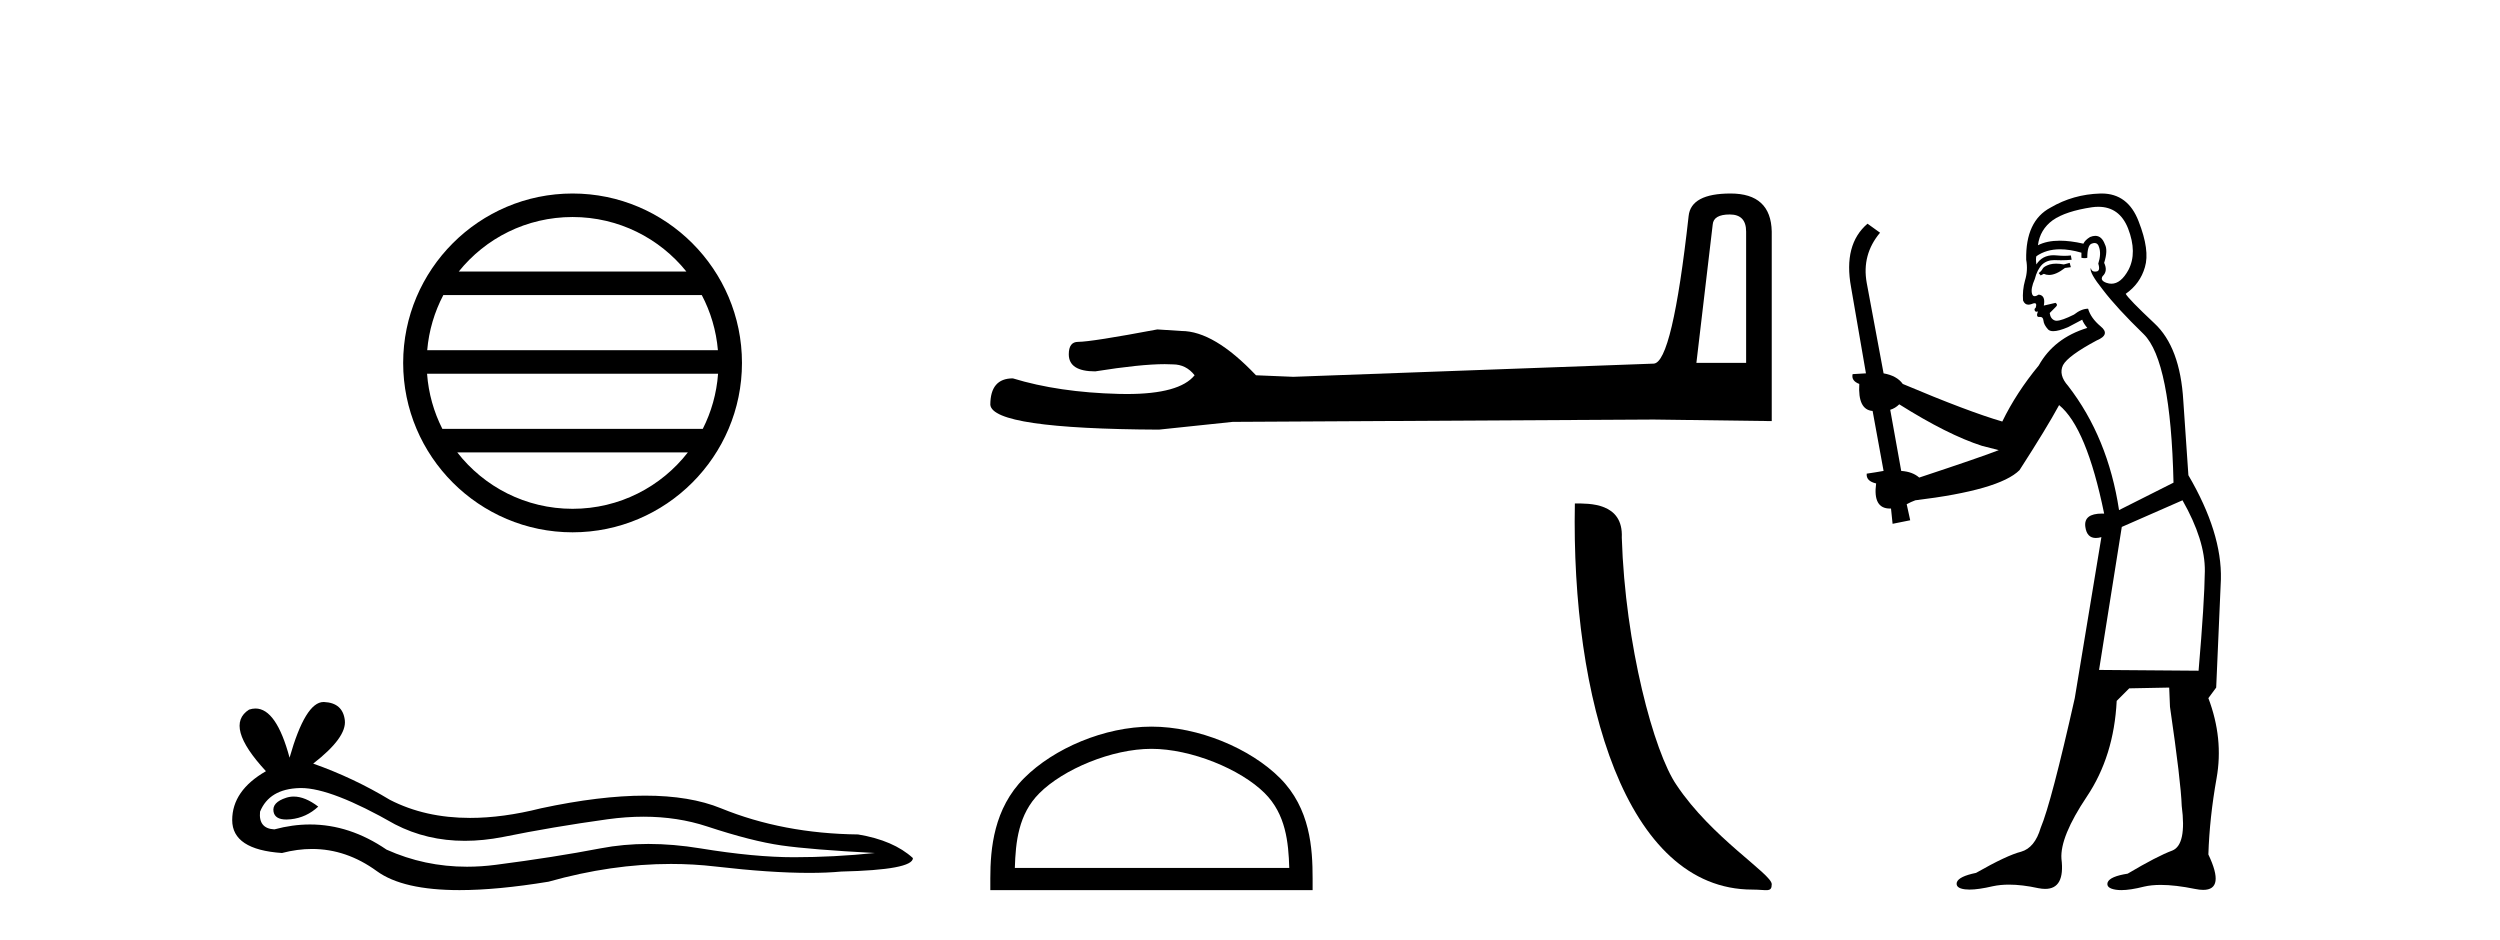
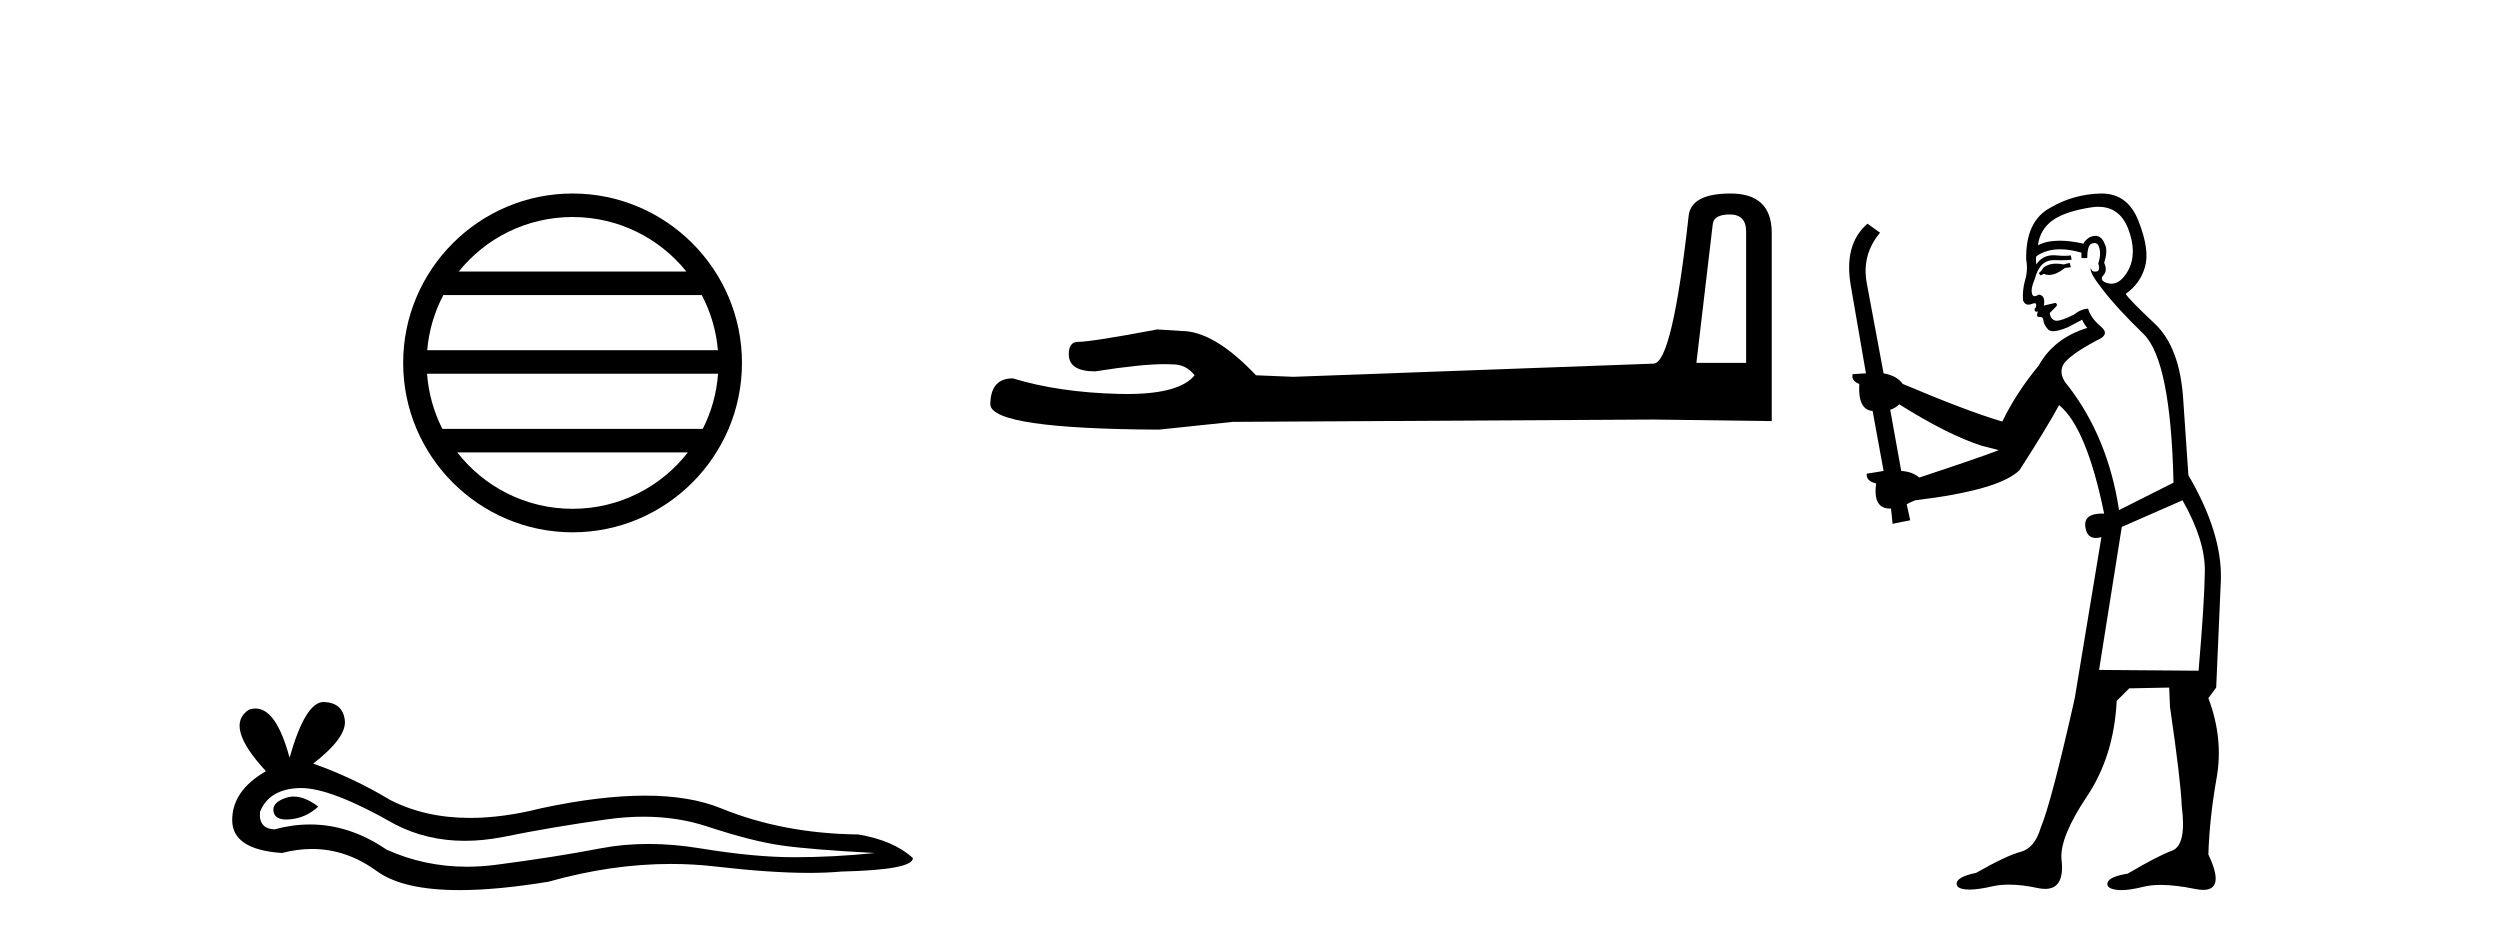
<svg xmlns="http://www.w3.org/2000/svg" width="109.0" height="41.0">
  <path d="M 24.964 9.462 C 26.972 9.462 28.761 10.389 29.927 11.84 L 20.001 11.84 C 21.166 10.389 22.955 9.462 24.964 9.462 ZM 30.598 12.865 C 30.981 13.594 31.227 14.407 31.301 15.27 L 18.626 15.27 C 18.7 14.407 18.946 13.594 19.329 12.865 ZM 31.308 16.295 C 31.245 17.155 31.012 17.968 30.641 18.699 L 19.287 18.699 C 18.916 17.968 18.683 17.155 18.62 16.295 ZM 29.991 19.724 C 28.828 21.221 27.01 22.184 24.964 22.184 C 22.918 22.184 21.1 21.221 19.937 19.724 ZM 24.964 8.437 C 20.892 8.437 17.578 11.752 17.578 15.823 C 17.578 19.895 20.892 23.209 24.964 23.209 C 29.035 23.209 32.35 19.895 32.35 15.823 C 32.35 11.752 29.035 8.437 24.964 8.437 Z" style="fill:#000000;stroke:none" />
  <path d="M 12.807 34.73 Q 12.638 34.73 12.478 34.782 Q 11.853 34.984 11.926 35.389 Q 11.988 35.731 12.485 35.731 Q 12.576 35.731 12.68 35.72 Q 13.361 35.646 13.875 35.168 Q 13.301 34.73 12.807 34.73 ZM 13.126 34.358 Q 14.453 34.358 17.222 35.941 Q 18.611 36.66 20.268 36.66 Q 21.068 36.66 21.93 36.492 Q 24.1 36.051 26.49 35.72 Q 27.302 35.608 28.063 35.608 Q 29.543 35.608 30.83 36.033 Q 32.779 36.676 34.066 36.86 Q 35.353 37.044 38.148 37.191 Q 36.346 37.375 34.618 37.375 Q 32.889 37.375 30.536 36.989 Q 29.359 36.796 28.269 36.796 Q 27.18 36.796 26.177 36.989 Q 24.173 37.375 21.617 37.706 Q 20.978 37.789 20.361 37.789 Q 18.509 37.789 16.854 37.044 Q 15.247 35.947 13.517 35.947 Q 12.752 35.947 11.963 36.161 Q 11.264 36.125 11.338 35.389 Q 11.742 34.396 13.066 34.359 Q 13.096 34.358 13.126 34.358 ZM 14.109 30.607 Q 13.314 30.607 12.625 33.035 Q 12.049 30.891 11.139 30.891 Q 11.003 30.891 10.86 30.939 Q 9.756 31.638 11.595 33.624 Q 10.124 34.47 10.124 35.757 Q 10.124 37.044 12.294 37.191 Q 12.965 37.015 13.605 37.015 Q 15.104 37.015 16.431 37.982 Q 17.568 38.809 20.035 38.809 Q 21.68 38.809 23.916 38.442 Q 26.662 37.668 29.254 37.668 Q 30.237 37.668 31.198 37.78 Q 33.6 38.058 35.289 38.058 Q 36.057 38.058 36.677 38 Q 39.803 37.927 39.803 37.412 Q 38.958 36.639 37.413 36.382 Q 34.14 36.345 31.437 35.242 Q 30.085 34.69 28.122 34.69 Q 26.159 34.69 23.585 35.242 Q 21.925 35.661 20.493 35.661 Q 18.532 35.661 17.002 34.874 Q 15.42 33.918 13.655 33.293 Q 15.126 32.153 15.034 31.399 Q 14.942 30.645 14.133 30.608 Q 14.121 30.607 14.109 30.607 Z" style="fill:#000000;stroke:none" />
  <path d="M 75.419 9.351 Q 76.131 9.351 76.131 10.096 L 76.131 15.82 L 73.963 15.82 L 74.674 9.791 Q 74.708 9.351 75.419 9.351 ZM 75.453 8.437 Q 73.726 8.437 73.624 9.419 Q 72.913 15.82 72.1 15.854 L 56.386 16.429 L 54.761 16.362 Q 52.932 14.431 51.509 14.431 Q 51.001 14.397 50.46 14.363 Q 47.581 14.905 47.005 14.905 Q 46.599 14.905 46.599 15.447 Q 46.599 16.192 47.75 16.192 Q 49.728 15.877 50.783 15.877 Q 50.975 15.877 51.137 15.887 Q 51.713 15.887 52.085 16.362 Q 51.425 17.179 49.129 17.179 Q 48.952 17.179 48.766 17.174 Q 46.158 17.107 44.16 16.497 Q 43.178 16.497 43.178 17.649 Q 43.28 18.698 50.527 18.732 L 53.745 18.394 L 72.1 18.292 L 77.248 18.36 L 77.248 10.096 Q 77.214 8.437 75.453 8.437 Z" style="fill:#000000;stroke:none" />
-   <path d="M 50.204 32.649 C 51.933 32.649 54.096 33.537 55.143 34.584 C 56.059 35.499 56.178 36.714 56.212 37.842 L 44.247 37.842 C 44.281 36.714 44.401 35.499 45.317 34.584 C 46.363 33.537 48.476 32.649 50.204 32.649 ZM 50.204 31.681 C 48.154 31.681 45.948 32.629 44.655 33.922 C 43.329 35.248 43.178 36.994 43.178 38.3 L 43.178 38.809 L 57.23 38.809 L 57.23 38.3 C 57.23 36.994 57.131 35.248 55.805 33.922 C 54.512 32.629 52.255 31.681 50.204 31.681 Z" style="fill:#000000;stroke:none" />
-   <path d="M 76.404 38.786 C 77.028 38.786 77.248 38.926 77.248 38.551 C 77.248 38.105 74.629 36.528 73.096 34.226 C 72.112 32.796 70.856 28.126 70.71 23.441 C 70.783 21.904 69.275 21.951 68.664 21.951 C 68.501 30.423 70.861 38.786 76.404 38.786 Z" style="fill:#000000;stroke:none" />
  <path d="M 90.238 11.461 L 89.982 11.53 Q 89.802 11.495 89.648 11.495 Q 89.495 11.495 89.367 11.53 Q 89.11 11.615 89.059 11.717 Q 89.008 11.82 88.888 11.905 L 88.974 12.008 L 89.11 11.94 Q 89.218 11.988 89.339 11.988 Q 89.642 11.988 90.033 11.683 L 90.289 11.649 L 90.238 11.461 ZM 91.486 9.016 Q 92.409 9.016 92.783 9.958 Q 93.193 11.017 92.8 11.769 Q 92.472 12.37 92.057 12.37 Q 91.953 12.37 91.843 12.332 Q 91.553 12.23 91.673 12.042 Q 91.912 11.82 91.741 11.461 Q 91.912 10.915 91.775 10.658 Q 91.638 10.283 91.354 10.283 Q 91.25 10.283 91.126 10.334 Q 90.904 10.47 90.836 10.624 Q 90.263 10.494 89.806 10.494 Q 89.241 10.494 88.854 10.693 Q 88.94 10.009 89.503 9.599 Q 90.067 9.206 91.211 9.036 Q 91.355 9.016 91.486 9.016 ZM 82.807 17.628 Q 84.925 18.96 86.411 19.438 L 87.146 19.626 Q 86.411 19.917 83.678 20.822 Q 83.388 20.566 82.893 20.532 L 82.414 17.867 Q 82.636 17.799 82.807 17.628 ZM 91.325 10.595 Q 91.47 10.595 91.519 10.778 Q 91.621 11.068 91.485 11.495 Q 91.587 11.82 91.399 11.837 Q 91.368 11.842 91.34 11.842 Q 91.189 11.842 91.16 11.683 L 91.16 11.683 Q 91.075 11.871 91.69 12.64 Q 92.288 13.426 93.466 14.57 Q 94.645 15.732 94.765 21.044 L 92.39 22.24 Q 91.912 19.08 90.169 16.825 Q 89.742 16.347 89.947 15.92 Q 90.169 15.51 91.416 14.843 Q 92.031 14.587 91.587 14.228 Q 91.16 13.87 91.041 13.46 Q 90.75 13.46 90.426 13.716 Q 89.889 13.984 89.668 13.984 Q 89.621 13.984 89.589 13.972 Q 89.401 13.904 89.367 13.648 L 89.623 13.391 Q 89.742 13.289 89.623 13.204 L 89.11 13.323 Q 89.196 12.879 88.888 12.845 Q 88.781 12.914 88.711 12.914 Q 88.626 12.914 88.598 12.811 Q 88.53 12.589 88.718 12.162 Q 88.82 11.752 89.042 11.53 Q 89.247 11.34 89.568 11.34 Q 89.595 11.34 89.623 11.342 Q 89.742 11.347 89.86 11.347 Q 90.095 11.347 90.323 11.325 L 90.289 11.137 Q 90.161 11.154 90.011 11.154 Q 89.862 11.154 89.691 11.137 Q 89.612 11.128 89.538 11.128 Q 89.039 11.128 88.786 11.53 Q 88.752 11.273 88.786 11.171 Q 89.218 10.869 89.821 10.869 Q 90.244 10.869 90.75 11.017 L 90.75 11.239 Q 90.827 11.256 90.891 11.256 Q 90.955 11.256 91.006 11.239 Q 91.006 10.693 91.194 10.624 Q 91.268 10.595 91.325 10.595 ZM 95.157 21.813 Q 96.148 23.555 96.131 24.905 Q 96.114 26.254 95.858 29.243 L 91.519 29.209 L 92.51 22.974 L 95.157 21.813 ZM 91.633 8.437 Q 91.602 8.437 91.57 8.438 Q 90.392 8.472 89.401 9.053 Q 88.308 9.633 88.342 11.325 Q 88.427 11.786 88.29 12.23 Q 88.171 12.657 88.205 13.101 Q 88.278 13.284 88.439 13.284 Q 88.503 13.284 88.581 13.255 Q 88.661 13.22 88.708 13.22 Q 88.824 13.22 88.752 13.426 Q 88.683 13.46 88.718 13.545 Q 88.74 13.591 88.793 13.591 Q 88.82 13.591 88.854 13.579 L 88.854 13.579 Q 88.758 13.82 88.902 13.82 Q 88.912 13.82 88.922 13.819 Q 88.936 13.817 88.949 13.817 Q 89.078 13.817 89.093 13.972 Q 89.11 14.16 89.298 14.365 Q 89.372 14.439 89.522 14.439 Q 89.755 14.439 90.169 14.263 L 90.784 13.938 Q 90.836 14.092 91.006 14.297 Q 89.555 14.741 88.888 15.937 Q 87.915 17.115 87.3 18.379 Q 85.831 17.952 82.961 16.74 Q 82.705 16.381 82.124 16.278 L 81.389 12.332 Q 81.167 11.102 81.97 10.146 L 81.424 9.753 Q 80.364 10.658 80.706 12.52 L 81.355 16.278 L 80.774 16.312 Q 80.706 16.603 81.065 16.74 Q 80.996 17.867 81.646 17.918 L 82.124 20.532 Q 81.748 20.6 81.389 20.651 Q 81.355 20.976 81.799 21.078 Q 81.65 22.173 82.402 22.173 Q 82.425 22.173 82.448 22.172 L 82.517 22.838 L 83.285 22.684 L 83.132 21.984 Q 83.32 21.881 83.508 21.813 Q 87.18 21.369 88.051 20.498 Q 89.23 18.67 89.777 17.662 Q 90.972 18.636 91.741 22.394 Q 91.693 22.392 91.648 22.392 Q 90.84 22.392 90.921 22.974 Q 90.988 23.456 91.379 23.456 Q 91.488 23.456 91.621 23.419 L 91.621 23.419 L 90.46 30.439 Q 89.435 35 88.974 36.093 Q 88.718 36.964 88.12 37.135 Q 87.505 37.289 86.155 38.058 Q 85.404 38.211 85.318 38.468 Q 85.25 38.724 85.677 38.775 Q 85.765 38.786 85.871 38.786 Q 86.259 38.786 86.89 38.639 Q 87.211 38.57 87.592 38.57 Q 88.164 38.57 88.871 38.724 Q 89.034 38.756 89.171 38.756 Q 90.041 38.756 89.879 37.443 Q 89.811 36.486 90.989 34.727 Q 92.168 32.967 92.288 30.559 L 92.834 30.012 L 94.577 29.978 L 94.611 30.815 Q 95.089 34.095 95.123 35.137 Q 95.345 36.828 94.713 37.084 Q 94.064 37.323 92.766 38.092 Q 91.997 38.211 91.895 38.468 Q 91.809 38.724 92.253 38.792 Q 92.36 38.809 92.49 38.809 Q 92.881 38.809 93.483 38.656 Q 93.799 38.582 94.209 38.582 Q 94.843 38.582 95.704 38.758 Q 95.904 38.799 96.059 38.799 Q 97.02 38.799 96.285 37.255 Q 96.336 35.649 96.644 33.924 Q 96.951 32.199 96.285 30.439 L 96.626 29.978 L 96.831 25.263 Q 96.883 23.231 95.414 20.72 Q 95.345 19.797 95.192 17.474 Q 95.055 15.134 93.927 14.092 Q 92.8 13.033 92.681 12.811 Q 93.313 12.367 93.518 11.649 Q 93.74 10.915 93.244 9.651 Q 92.779 8.437 91.633 8.437 Z" style="fill:#000000;stroke:none" />
</svg>